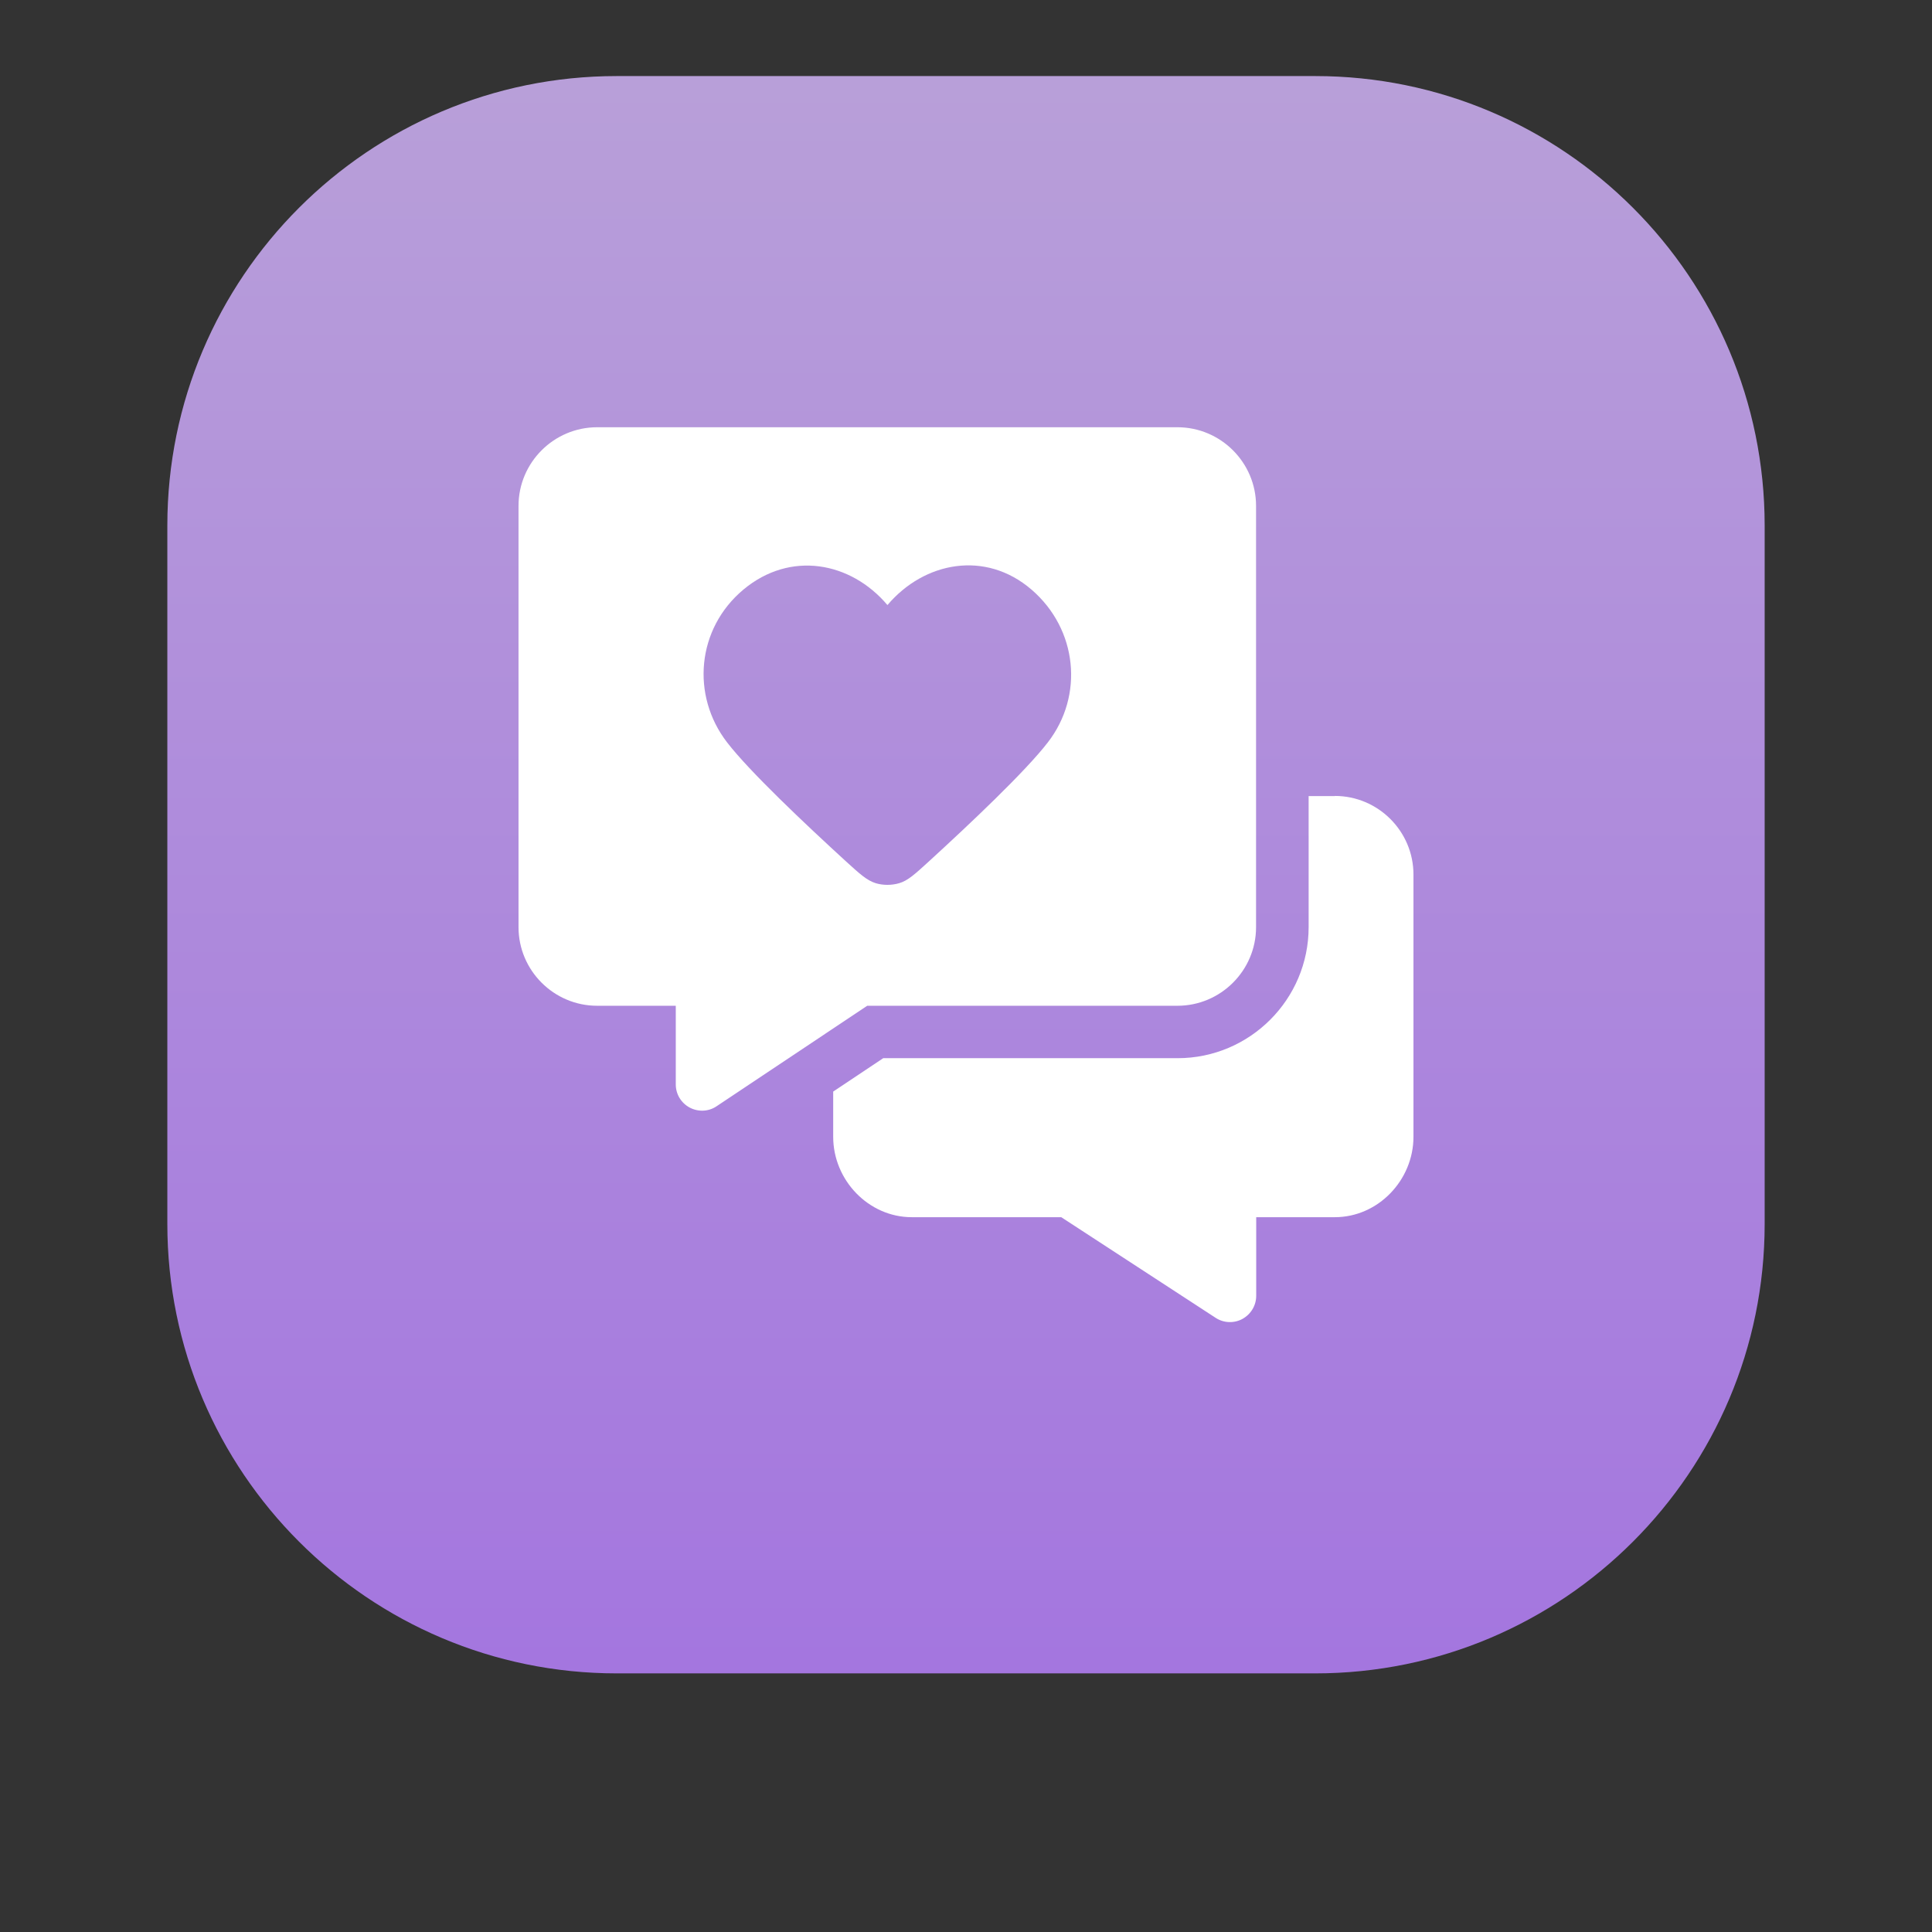
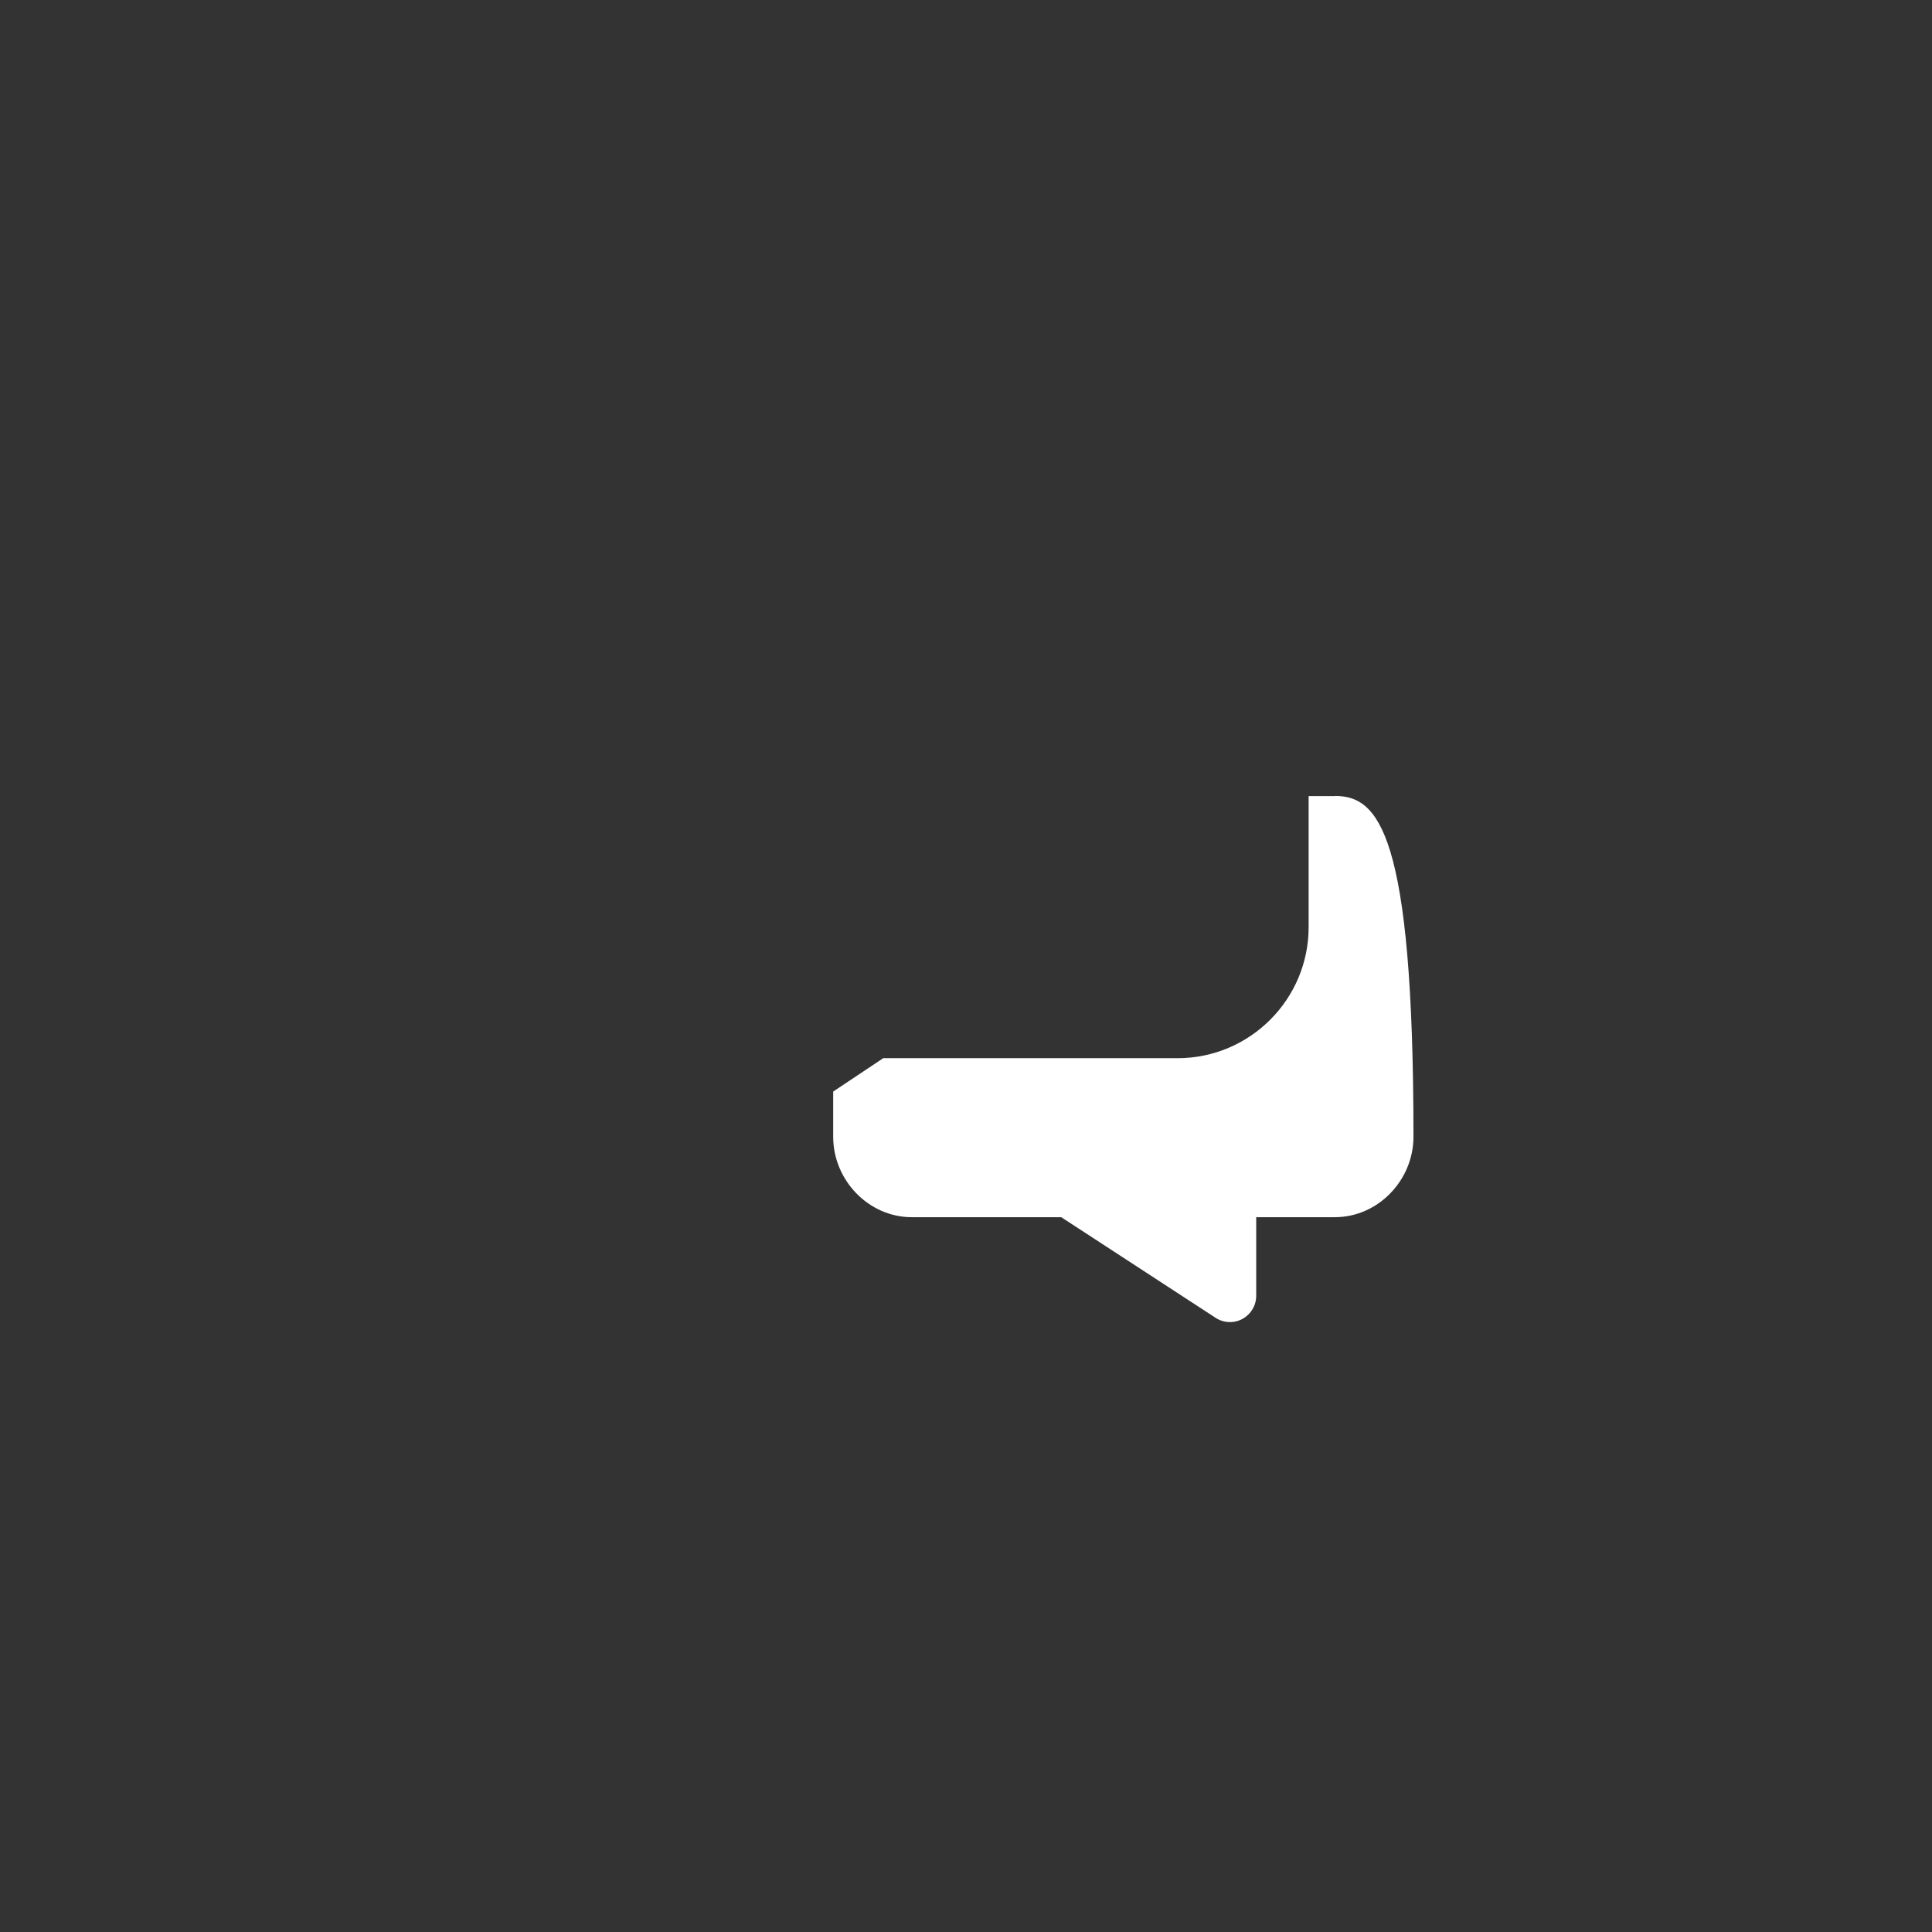
<svg xmlns="http://www.w3.org/2000/svg" width="100%" height="100%" viewBox="0 0 127 127" version="1.1" xml:space="preserve" style="fill-rule:evenodd;clip-rule:evenodd;stroke-linejoin:round;stroke-miterlimit:2;">
  <rect x="0" y="0" width="127" height="127" fill="#333333" stroke="none" />
  <g>
-     <path d="M116,34.546C116,18.239 102.761,5 86.454,5L40.546,5C24.239,5 11,18.239 11,34.546L11,80.454C11,96.761 24.239,110 40.546,110L86.454,110C102.761,110 116,96.761 116,80.454L116,34.546Z" style="fill:url(#_Linear1);" />
    <g>
-       <path d="M87.745,52.331L86.023,52.331L86.023,60.946C86.023,65.694 82.157,69.56 77.408,69.56L58.058,69.56L54.77,71.755L54.77,74.728C54.77,77.575 57.091,80.012 59.938,80.012L69.761,80.012L79.898,86.62C80.434,86.977 81.117,86.998 81.663,86.704C82.22,86.4 82.577,85.822 82.577,85.181L82.577,80.012L87.745,80.012C90.592,80.012 92.914,77.575 92.914,74.728L92.914,57.489C92.914,54.642 90.592,52.321 87.745,52.321L87.745,52.331Z" style="fill:white;fill-rule:nonzero;" />
-       <path d="M39.254,28.085L77.398,28.085C80.245,28.085 82.567,30.407 82.567,33.254L82.567,60.946C82.567,63.792 80.245,66.114 77.398,66.114L57.007,66.114L47.101,72.722C46.576,73.079 45.893,73.1 45.336,72.806C44.769,72.501 44.422,71.923 44.422,71.283L44.422,66.114L39.254,66.114C36.407,66.114 34.085,63.792 34.085,60.946L34.085,33.254C34.085,30.407 36.407,28.085 39.254,28.085ZM67.807,38.758C64.781,36.153 60.758,36.92 58.342,39.767L58.331,39.767C55.915,36.92 51.944,36.185 48.866,38.758C45.788,41.332 45.42,45.723 47.795,48.801C49.265,50.713 52.963,54.201 55.558,56.575C56.514,57.447 56.987,57.878 57.564,58.056C58.048,58.203 58.615,58.203 59.109,58.056C59.671,57.893 60.134,57.471 61.039,56.645C61.064,56.622 61.09,56.599 61.115,56.575C63.71,54.201 67.408,50.713 68.879,48.801C71.263,45.723 70.833,41.364 67.807,38.758Z" style="fill:white;" />
+       <path d="M87.745,52.331L86.023,52.331L86.023,60.946C86.023,65.694 82.157,69.56 77.408,69.56L58.058,69.56L54.77,71.755L54.77,74.728C54.77,77.575 57.091,80.012 59.938,80.012L69.761,80.012L79.898,86.62C80.434,86.977 81.117,86.998 81.663,86.704C82.22,86.4 82.577,85.822 82.577,85.181L82.577,80.012L87.745,80.012C90.592,80.012 92.914,77.575 92.914,74.728C92.914,54.642 90.592,52.321 87.745,52.321L87.745,52.331Z" style="fill:white;fill-rule:nonzero;" />
    </g>
  </g>
  <defs>
    <linearGradient id="_Linear1" x1="0" y1="0" x2="1" y2="0" gradientUnits="userSpaceOnUse" gradientTransform="matrix(6.4294e-15,105,-105,6.4294e-15,63.5,5)">
      <stop offset="0" style="stop-color:rgb(184,159,217);stop-opacity:1" />
      <stop offset="1" style="stop-color:rgb(164,118,223);stop-opacity:1" />
    </linearGradient>
  </defs>
</svg>